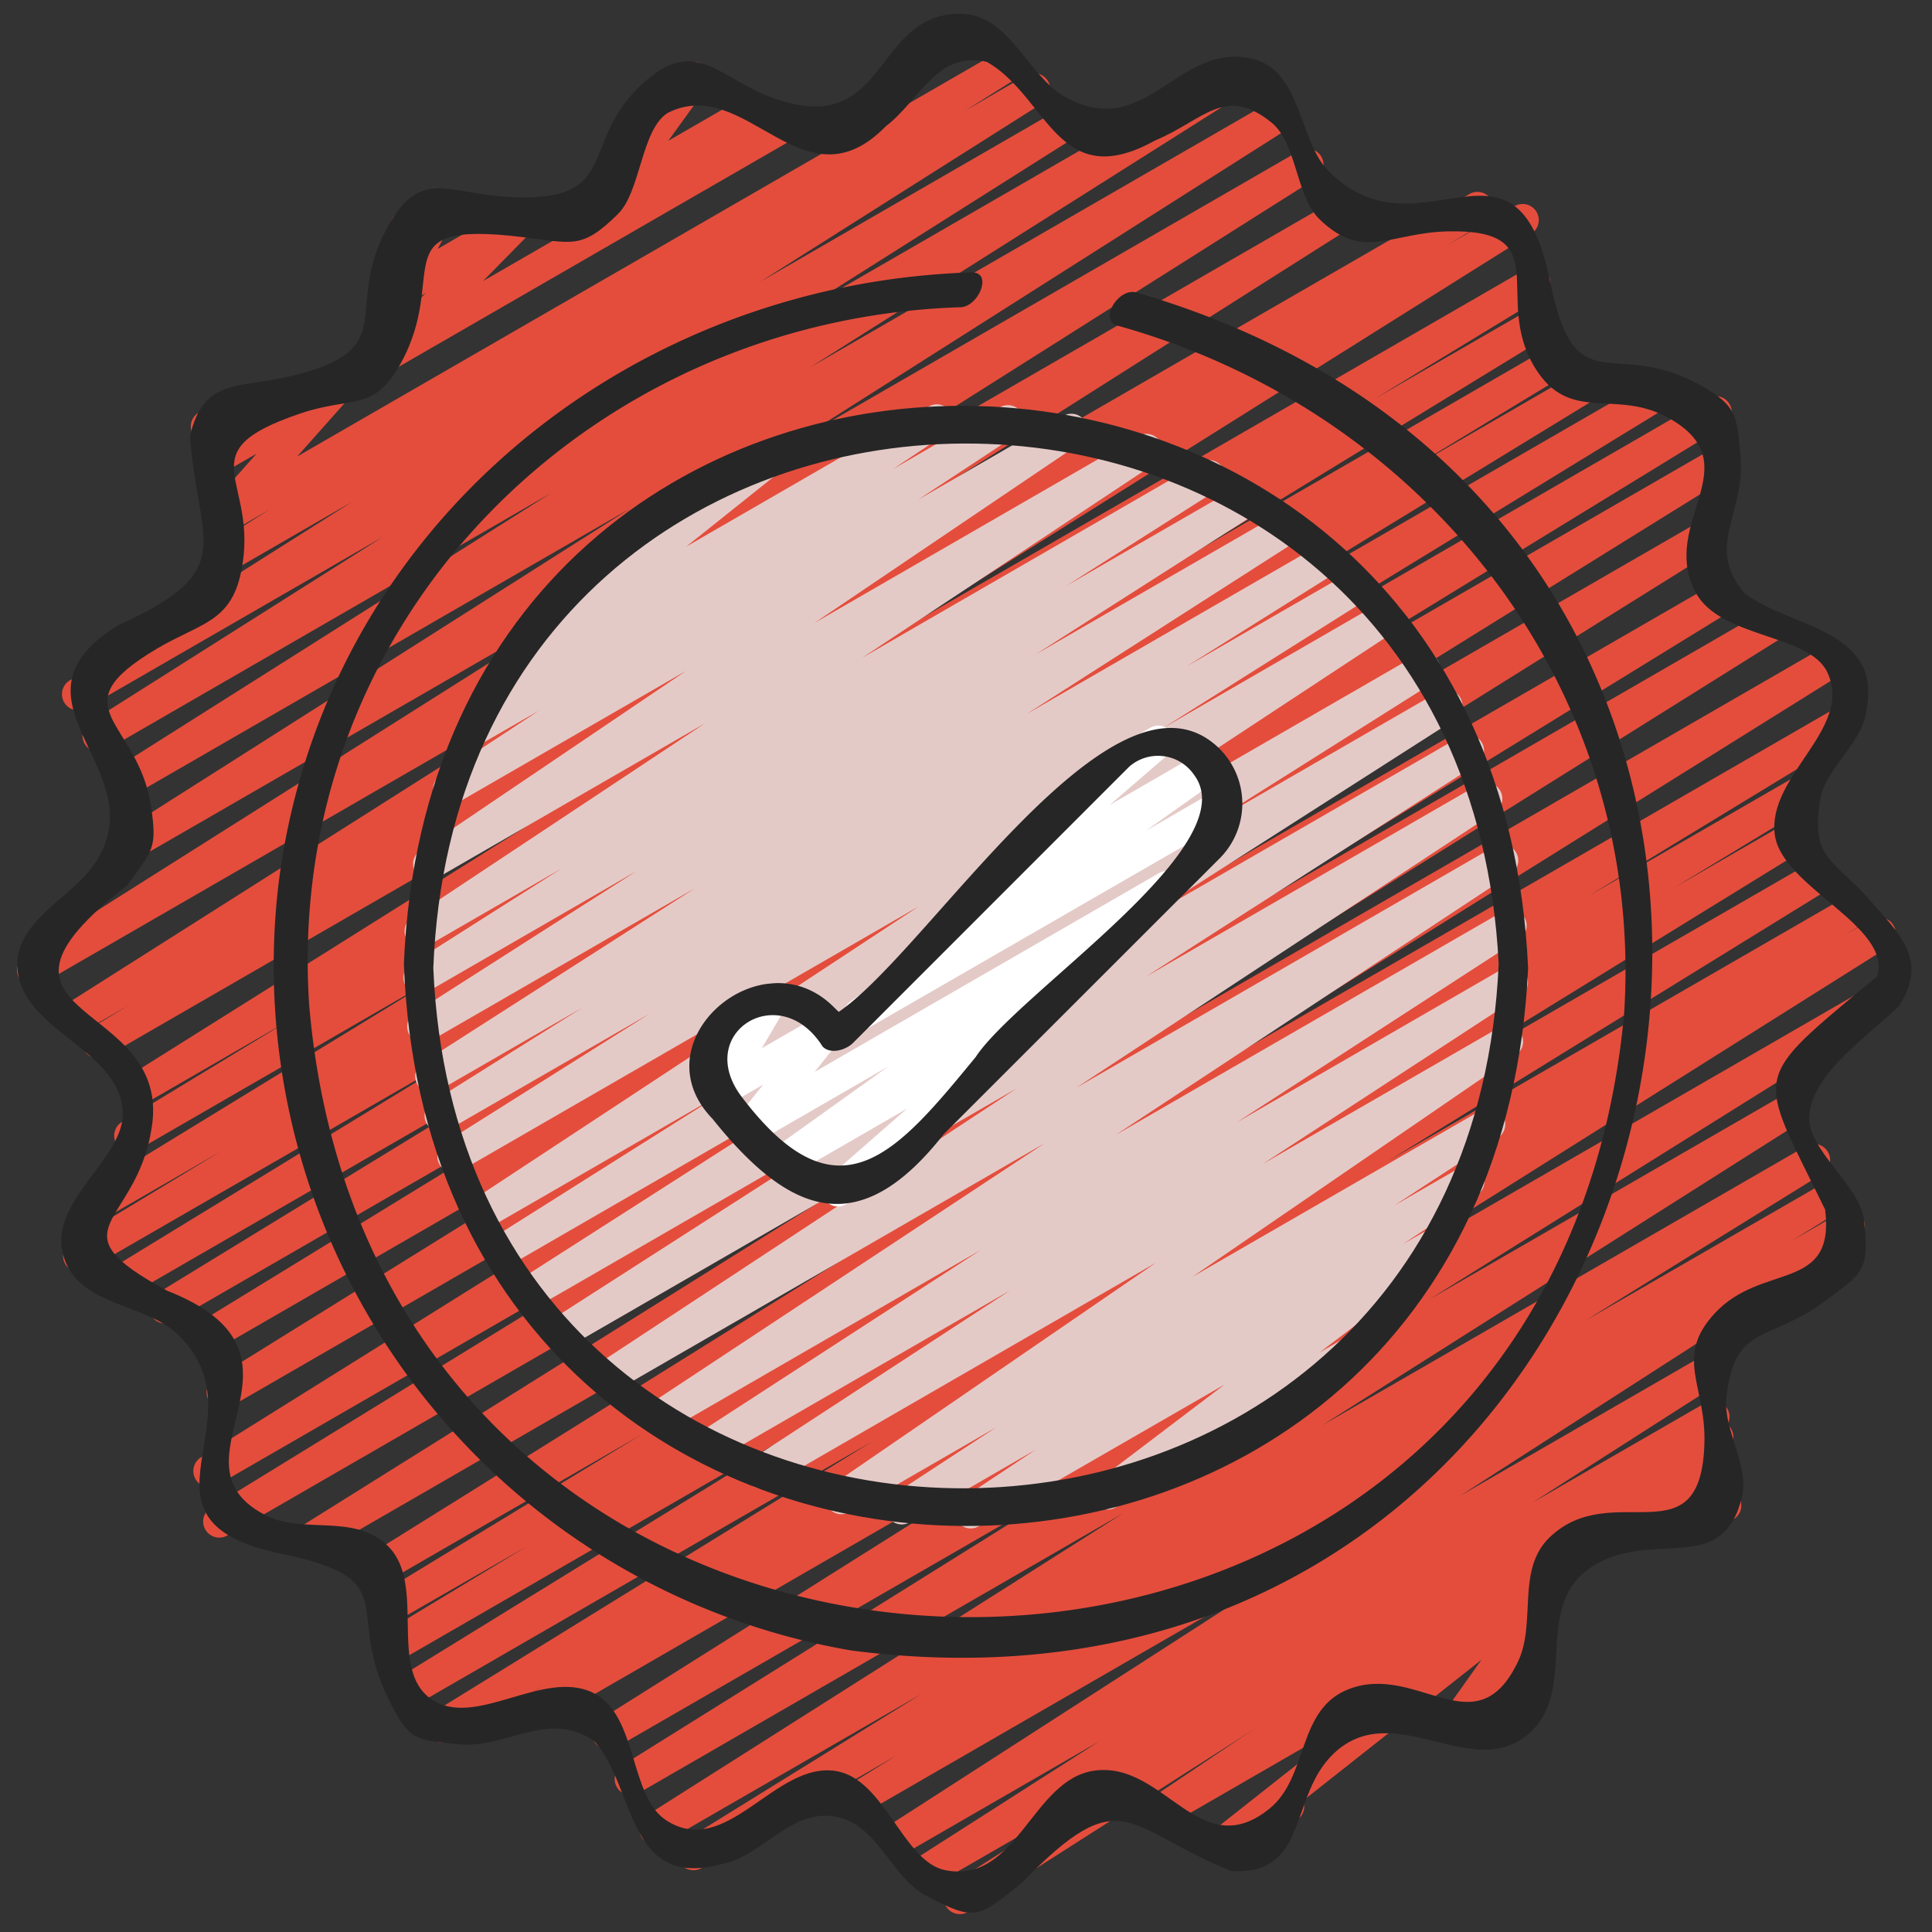
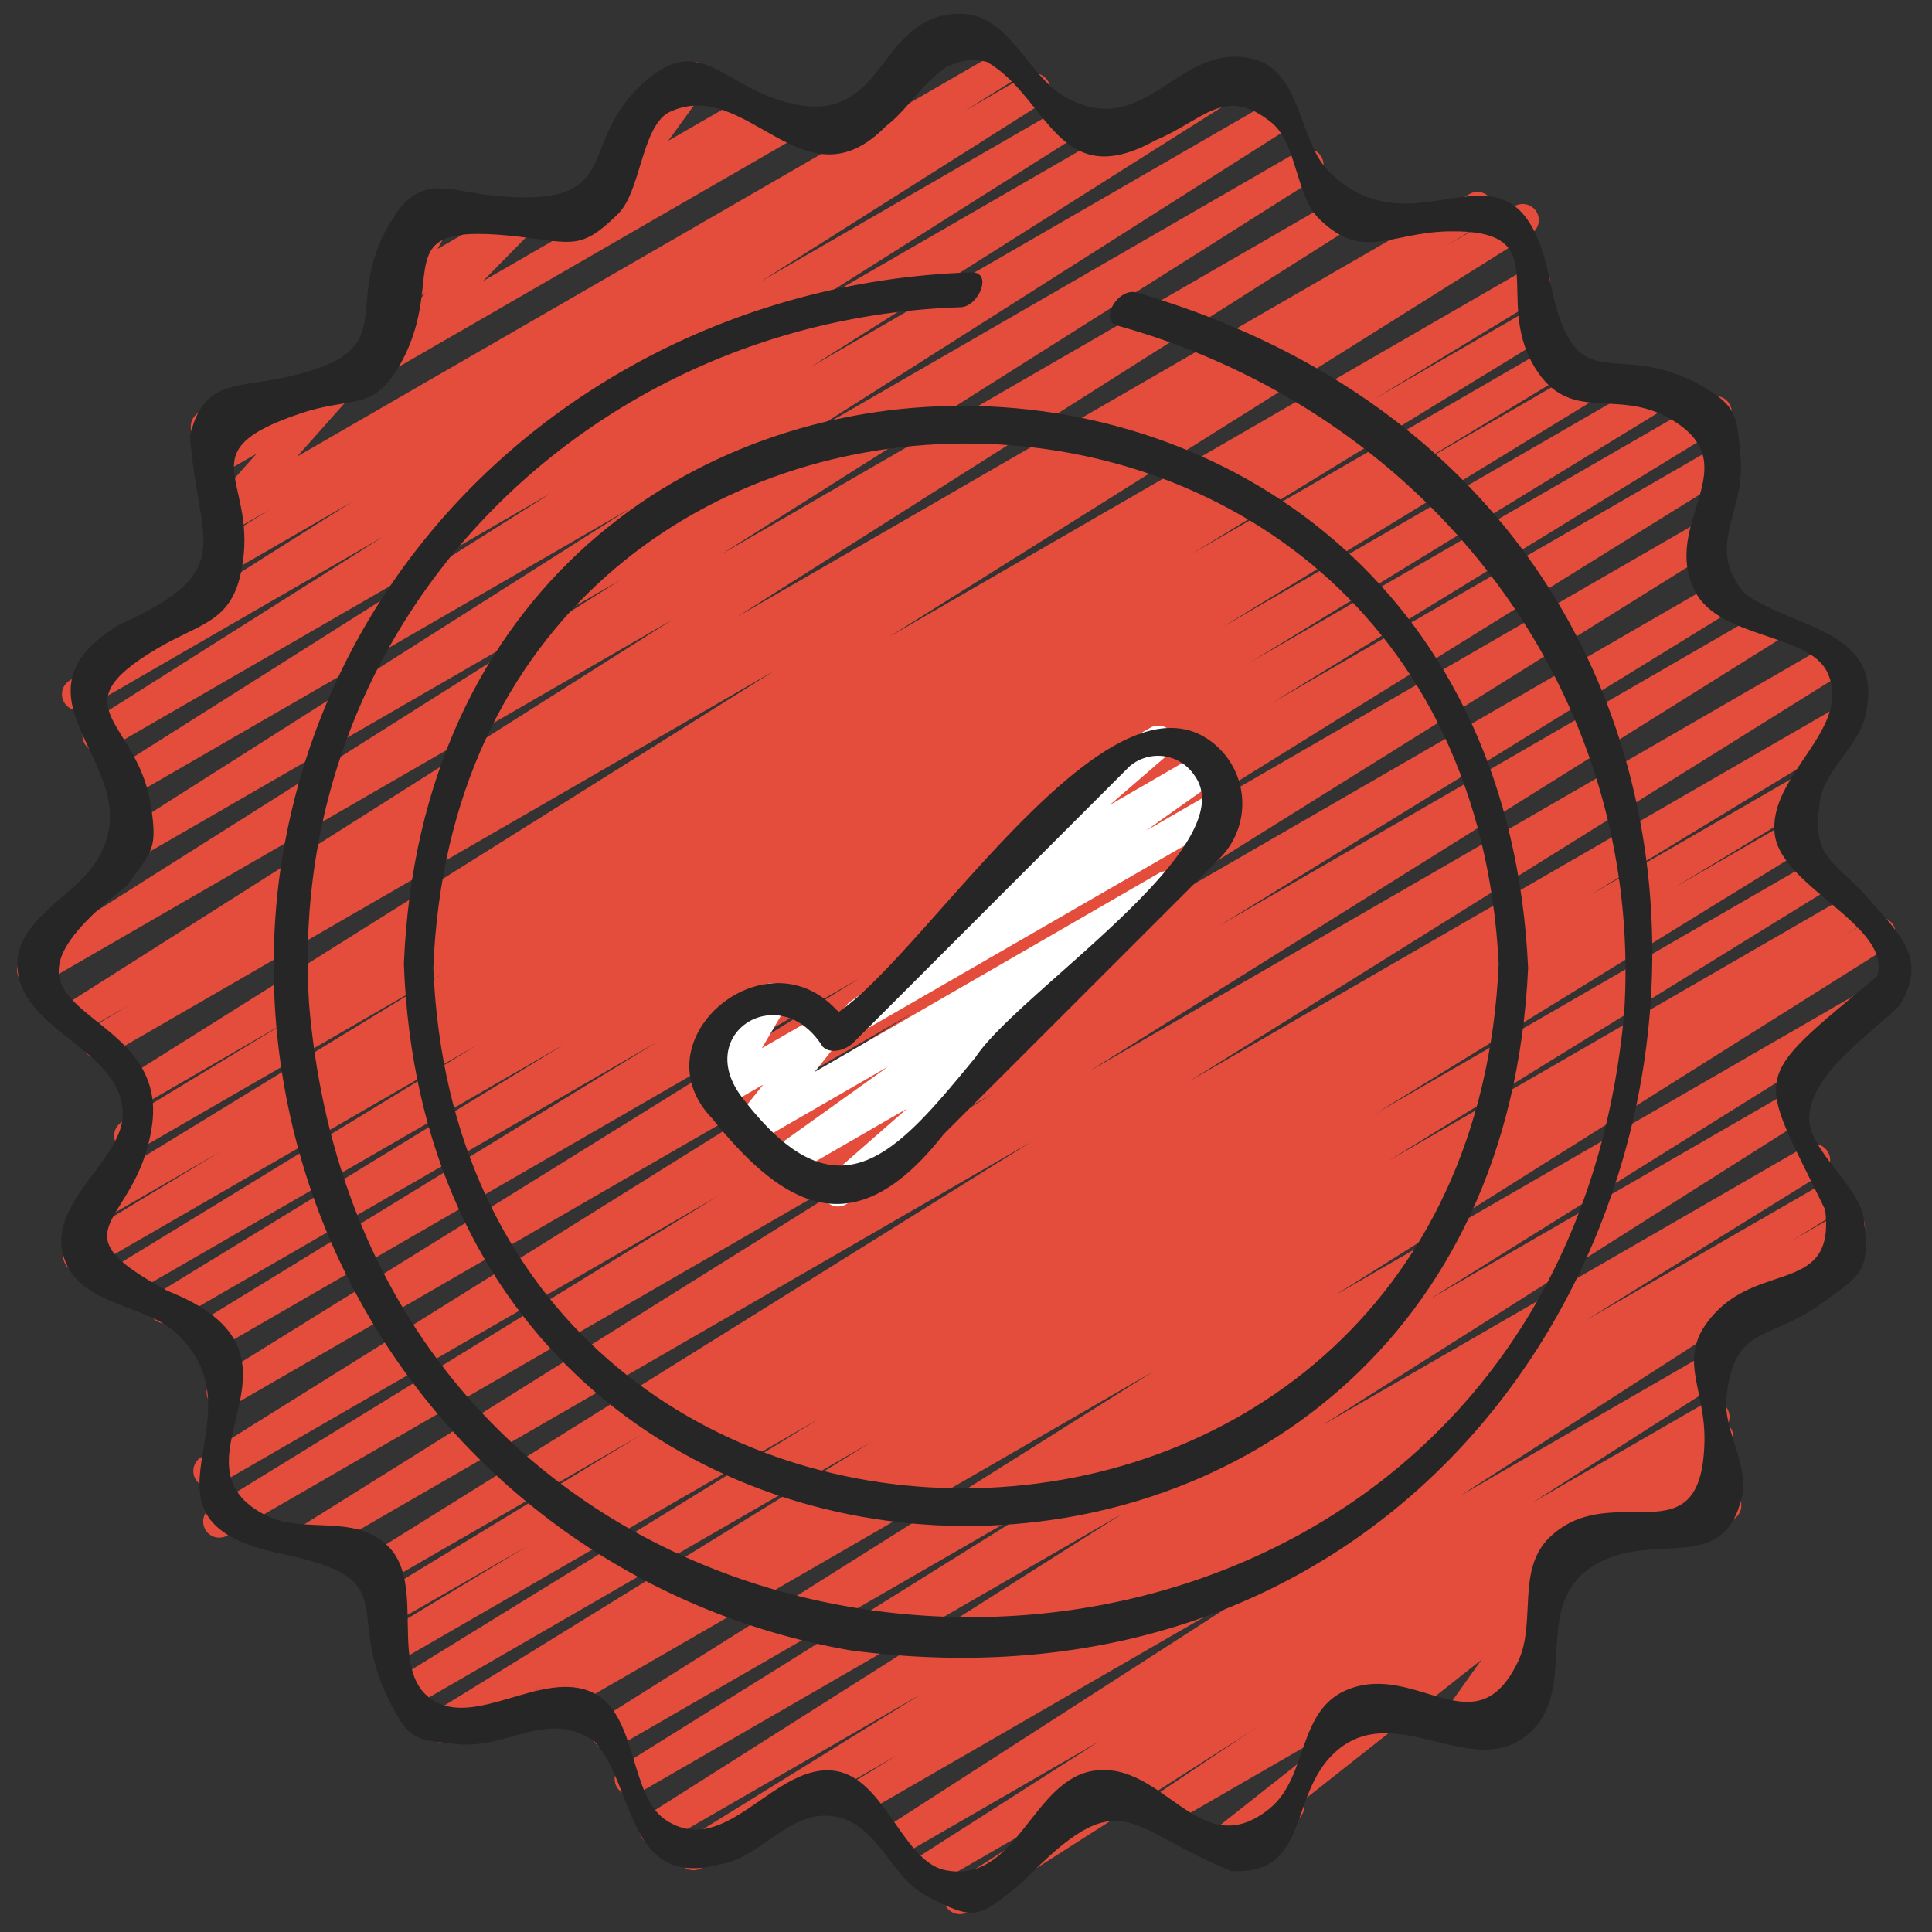
<svg xmlns="http://www.w3.org/2000/svg" xml:space="preserve" width="512" height="512" style="enable-background:new 0 0 512 512" viewBox="0 0 60 60">
  <rect x="0" y="0" width="60" height="60" fill="#333333" stroke="none" />
  <g fill="#e44d3c">
    <path d="M45.275 53.94a.5.5 0 0 1-.407-.79l1.252-1.762-3.459 2a.5.5 0 0 1-.5-.865l5.444-3.144a.5.5 0 0 1 .658.723l-1.252 1.762.256-.147a.5.5 0 0 1 .5.865l-2.242 1.294a.489.489 0 0 1-.25.064zm4.073-5.516a.5.5 0 0 1-.25-.933l4.136-2.391a.5.5 0 0 1 .678.692l-.282.464a.5.5 0 0 1 .2.929l-1.282.741a.5.5 0 0 1-.678-.693l.178-.291-2.448 1.414a.5.5 0 0 1-.252.068z" data-original="#5bbab7" />
    <path d="M37.879 57.828a.5.5 0 0 1-.31-.892L42.2 53.28l-6 3.464a.5.5 0 0 1-.529-.848l5.241-3.523-6.263 3.615a.5.5 0 0 1-.5-.865l18.93-10.931a.5.5 0 0 1 .529.848l-5.75 3.865a.5.5 0 0 1 .367.89l-7.754 6.124a.5.5 0 0 1-.216.614l-2.126 1.228a.491.491 0 0 1-.25.067zM28.742 2.394a.5.5 0 0 1-.25-.933l1.451-.839a.5.5 0 1 1 .5.865l-1.451.839a.493.493 0 0 1-.25.068z" data-original="#5bbab7" />
    <path d="M29.807 59.445a.5.5 0 0 1-.27-.921l4.61-2.944L29 58.55a.5.5 0 0 1-.52-.854l5.662-3.62-6.082 3.511a.5.5 0 0 1-.521-.853L39.9 48.772 26.825 56.32a.5.5 0 0 1-.513-.858l1.546-.954-6.078 3.509a.5.5 0 0 1-.513-.858l7.361-4.559-8.035 4.638a.5.5 0 0 1-.518-.854L34.873 47l-15.045 8.689a.5.5 0 0 1-.515-.856L33.467 46 19.13 54.272a.5.5 0 0 1-.517-.855l17.215-10.831-19 10.971a.5.5 0 0 1-.509-.861l.578-.349-2.943 1.7a.5.5 0 0 1-.513-.858l13.659-8.43-14.3 8.258a.5.5 0 0 1-.513-.859l13.138-8.092-12.852 7.417a.5.5 0 0 1-.51-.86l4.3-2.6L12.4 50.3a.5.5 0 0 1-.509-.86l8.031-4.888-7.752 4.475a.5.5 0 0 1-.515-.856l20.378-12.714L9.936 48.215a.5.5 0 0 1-.516-.857l21.416-13.4L7.048 47.692a.5.5 0 0 1-.512-.858L22.3 37.143 6.738 46.126a.5.5 0 0 1-.514-.856l22.121-13.814L7.153 43.69a.5.5 0 0 1-.513-.857l20.093-12.477L6.888 41.814a.5.5 0 0 1-.511-.859l14.035-8.6L5.37 41.039a.5.5 0 0 1-.511-.859l12.69-7.764-13.666 7.89a.5.5 0 0 1-.511-.86l11.471-7.011-12.128 7a.5.5 0 0 1-.509-.861l4.657-2.82-3.728 2.154a.5.5 0 0 1-.511-.859l11.115-6.8-9.445 5.456a.5.5 0 0 1-.51-.86l5.2-3.16-4.368 2.523a.5.5 0 0 1-.515-.856L24.066 20.82 3.293 32.813a.5.5 0 0 1-.509-.86l1.224-.741-1.48.854a.5.5 0 0 1-.517-.854l18.874-11.969L1.289 30.557a.5.5 0 0 1-.518-.857l18.5-11.691-14.578 8.415a.5.5 0 0 1-.518-.855l15.4-9.782-15.503 8.951a.5.5 0 0 1-.517-.855l13.556-8.57-13.8 7.97a.5.5 0 0 1-.518-.855l9.107-5.761-9.228 5.327a.5.5 0 0 1-.518-.855l8.79-5.56-3.7 2.135a.5.5 0 0 1-.516-.857l1.647-1.034-1.323.764a.5.5 0 0 1-.624-.765l1.536-1.73-1.218.7a.5.5 0 0 1-.669-.7l.233-.359a.5.5 0 0 1-.137-.919l1.282-.741a.5.5 0 0 1 .669.705l-.07.11 2.085-1.2a.5.5 0 0 1 .624.764l-1.535 1.726L31.1 1.552a.5.5 0 0 1 .515.856l-1.647 1.033 1.9-1.1a.5.5 0 0 1 .518.855l-8.779 5.557 9.287-5.361a.5.5 0 0 1 .517.855l-9.111 5.76 13.891-8.019a.5.5 0 0 1 .518.856l-13.557 8.569L39.569 3.09a.5.5 0 0 1 .519.854l-15.411 9.788 15.677-9.05a.5.5 0 0 1 .518.855L22.387 17.222 41.243 6.335a.5.5 0 0 1 .518.854L22.878 19.164 45.639 6.023a.5.5 0 0 1 .508.861l-1.217.737 2.1-1.214a.5.5 0 0 1 .516.857L27.6 19.785 47.4 8.351a.5.5 0 0 1 .51.86L42.667 12.4l4.911-2.834a.5.5 0 0 1 .511.859l-11.1 6.79 10.831-6.26a.5.5 0 0 1 .509.86l-4.655 2.82 5.226-3.019a.5.5 0 0 1 .511.86l-11.463 7.007 13.091-7.557a.5.5 0 0 1 .511.859l-12.71 7.777 14.185-8.19a.5.5 0 0 1 .512.859l-14.024 8.593 13.747-7.936a.5.5 0 0 1 .513.857L33.679 27.222l19.2-11.083a.5.5 0 0 1 .515.856L31.271 30.808l21.851-12.616a.5.5 0 0 1 .512.859l-15.769 9.7 16.864-9.741a.5.5 0 0 1 .516.856l-21.414 13.4 22.943-13.247a.5.5 0 0 1 .515.856L36.916 33.589l19.965-11.526a.5.5 0 0 1 .51.859l-8.032 4.889 6.458-3.729a.5.5 0 0 1 .51.86L52 27.564l3.326-1.919a.5.5 0 0 1 .513.858l-13.125 8.086 13.558-7.827a.5.5 0 0 1 .513.858l-13.66 8.427 14.238-8.22a.5.5 0 0 1 .509.861l-.6.361.841-.486a.5.5 0 0 1 .517.856L41.427 40.245l16.594-9.58a.5.5 0 0 1 .514.856l-14.156 8.84 10.94-6.316a.5.5 0 0 1 .518.854l-14.789 9.374L56.1 35.585a.5.5 0 0 1 .513.857l-7.376 4.57 7.454-4.3a.5.5 0 0 1 .513.858l-1.552.958 1.53-.882a.5.5 0 0 1 .52.852l-12.358 7.957 7.393-4.268a.5.5 0 0 1 .52.853L47.6 46.66l5.375-3.1a.5.5 0 0 1 .519.853L31.708 58.324a.492.492 0 0 1-.2.215l-1.451.839a.491.491 0 0 1-.25.067zM18.97 6.479a.5.5 0 0 1-.4-.793l1.575-2.17a.488.488 0 0 1-.176-.179.5.5 0 0 1 .182-.683l1.149-.668a.5.5 0 0 1 .654.727l-1.2 1.66 2.466-1.424a.5.5 0 0 1 .5.865l-4.5 2.6a.489.489 0 0 1-.25.065z" data-original="#5bbab7" />
    <path d="M12.023 11.522a.5.5 0 0 1-.355-.851L13.219 9.1l-.659.379a.5.5 0 0 1-.6-.074.5.5 0 0 1-.091-.6l.689-1.27a.5.5 0 0 1-.189-.929l1.131-.645a.5.5 0 0 1 .689.671l-.6 1.1 2.346-1.354a.5.5 0 0 1 .606.784L15 8.729l9.159-5.288a.5.5 0 0 1 .5.866l-12.386 7.148a.489.489 0 0 1-.25.067z" data-original="#5bbab7" />
  </g>
-   <path fill="#e4cac7" d="M30.144 47.466a.5.5 0 0 1-.278-.916l2.306-1.533-3.929 2.267a.5.5 0 0 1-.523-.85l3.225-2.111-4.566 2.636a.5.5 0 0 1-.533-.845l10.055-6.9-12.025 6.945a.5.5 0 0 1-.523-.851l8.011-5.229-9.164 5.288a.5.5 0 0 1-.522-.852l8.787-5.7-9.765 5.642a.5.5 0 0 1-.525-.85L32.45 35.5l-13.361 7.714a.5.5 0 0 1-.525-.851L31.576 33.8l-13.9 8.022a.5.5 0 0 1-.521-.853l10.3-6.609-10.79 6.23a.5.5 0 0 1-.519-.854l10.034-6.421-10.384 6a.5.5 0 0 1-.517-.856l7.09-4.473-7.227 4.173a.5.5 0 0 1-.526-.85l13.918-9.161-14.193 8.191a.5.5 0 0 1-.517-.856l6.349-4-6.243 3.6a.5.5 0 0 1-.516-.856l4.68-2.938-4.459 2.574a.5.5 0 0 1-.52-.853l8.466-5.424-8.195 4.73a.5.5 0 0 1-.52-.853l6.913-4.417-6.489 3.748a.5.5 0 0 1-.519-.855l4.672-2.969-4.127 2.383a.5.5 0 0 1-.526-.85l9.1-6.037-8.313 4.8a.5.5 0 0 1-.53-.847l8.262-5.586-7.119 4.109a.5.5 0 0 1-.524-.85l3.069-2.021-1.788 1.029a.5.5 0 0 1-.527-.848l1.648-1.1-.035.02a.5.5 0 0 1-.561-.823l3.655-2.917a.5.5 0 0 1-.2-.93l4.973-2.864a.5.5 0 0 1 .562.823l-3.152 2.516 7.54-4.354a.5.5 0 0 1 .527.849l-1.651 1.1 3.33-1.923a.5.5 0 0 1 .524.851l-3.071 2.021 4.515-2.606a.5.5 0 0 1 .53.847l-8.264 5.587 10.059-5.807a.5.5 0 0 1 .526.85l-9.1 6.037 10.51-6.069a.5.5 0 0 1 .519.855l-4.685 2.977 5.427-3.132a.5.5 0 0 1 .519.853l-6.907 4.413 7.652-4.417a.5.5 0 0 1 .519.854l-8.456 5.418 9.158-5.287a.5.5 0 0 1 .516.856l-4.7 2.948 5.085-2.934a.5.5 0 0 1 .516.855l-6.342 4 6.7-3.87a.5.5 0 0 1 .526.851l-13.908 9.157 14.566-8.41a.5.5 0 0 1 .517.855l-7.08 4.466 7.24-4.18a.5.5 0 0 1 .52.854l-10.05 6.43 10.211-5.894a.5.5 0 0 1 .52.853l-10.292 6.607L45.9 24.375a.5.5 0 0 1 .525.851l-13.008 8.561L46.4 26.293a.5.5 0 0 1 .676.17.5.5 0 0 1-.15.68L34.644 35.25l12.024-6.941a.5.5 0 0 1 .522.852l-8.788 5.7 8.3-4.794a.5.5 0 0 1 .523.852l-8.015 5.233 7.343-4.238a.5.5 0 0 1 .533.845l-10.053 6.894L46 34.479a.5.5 0 0 1 .524.851l-3.227 2.111 2.056-1.186a.5.5 0 0 1 .527.849l-2.31 1.533.81-.467a.5.5 0 0 1 .553.831l-3.95 3 .782-.451a.5.5 0 0 1 .5.865l-7.638 4.41a.5.5 0 0 1-.553-.825l3.953-3-7.633 4.4a.5.5 0 0 1-.25.066z" data-original="#89d3ce" />
  <path fill="#fff" d="M26.025 37.469a.5.5 0 0 1-.329-.876l2.473-2.164-3.619 2.09a.5.5 0 0 1-.541-.839l3.578-2.56-4.08 2.356a.5.5 0 0 1-.641-.745l.835-1.047-1.182.682a.5.5 0 0 1-.681-.685l.745-1.269-.018.01a.5.5 0 0 1-.5-.865l1.66-.958a.5.5 0 0 1 .68.685l-.745 1.269 1.829-1.053a.5.5 0 0 1 .641.744l-.83 1.045 10.691-6.172a.5.5 0 0 1 .541.839l-4.178 2.984a.5.5 0 0 1 .32.876l-4.35 3.806.008.014a.5.5 0 0 1-.183.682L26.275 37.4a.49.49 0 0 1-.25.069z" data-original="#ffffff" />
  <path fill="#fff" d="M26.7 32.01a.5.5 0 0 1-.29-.907L30 28.55a.5.5 0 0 1-.186-.858l3.85-3.326a.5.5 0 0 1 .183-.682l1.879-1.084a.5.5 0 0 1 .577.81L34.463 25l2.837-1.64a.5.5 0 0 1 .54.84l-2.254 1.6 2.132-1.231a.5.5 0 0 1 .5.865l-11.266 6.5a.493.493 0 0 1-.252.076z" data-original="#ffffff" />
  <path fill="#262626" d="M58.98 31.243c.826-1.317.187-2.063-.737-3.089-1.276-1.524-2.017-1.376-1.716-3.316.148-.951 1.287-1.751 1.421-2.7.57-2.613-2.318-2.614-3.765-3.711-1.254-1.453.033-2.488-.129-4.24-.112-1.211-.073-1.561-1.2-2.2-2.771-1.565-3.929.655-4.718-3.263-1.06-5.263-4.074-.515-6.911-3.449-.872-.9-.821-3.086-2.315-3.446-2.343-.564-3.315 2.611-5.855 1.168-1.132-.644-1.719-2.569-3.233-2.57-2.741 0-2.211 3.88-5.769 2.633-1.67-.585-2.393-1.9-3.941-.6-2.3 1.937-.618 3.921-4.5 3.644-1.674-.12-2.537-.826-3.494.8-1.58 2.686.5 3.937-3.127 4.787-1.59.372-2.683.053-3.091 1.857.247 3.388 1.556 4.152-2.228 5.868-3.937 2.431 1.513 4.608-.9 7.631-.678.853-2.26 1.618-2.234 2.929C.579 32 3.7 32.537 3.813 34.516c.08 1.447-2.285 2.765-1.861 4.423.418 1.632 2.514 1.51 3.537 2.476 2.8 2.644-1.862 5.788 3.264 6.842 3.865.8 1.9 1.707 3.346 4.584.623 1.237.818 1.184 2.087 1.324 1.562.173 2.8-1.1 4.269-.092 1.283 1.393.991 4.606 3.912 3.826 1.276-.206 2.143-1.7 3.523-1.491s1.747 1.877 2.9 2.481c1.512.795 1.594.665 2.939-.41 3.145-3.245 3.216-1.7 6.507-.372 2.448.141 1.768-2.344 3.211-3.676 1.843-1.7 4.232.879 5.972-.541s-.035-4.221 2.292-5.39c1.814-.912 3.841.394 4.393-2.046.216-.953-.593-2.068-.49-3.034.247-2.323 1.3-1.713 3.045-3 1.208-.89 1.4-.949 1.229-2.529-.117-1.07-1.774-2.182-1.7-3.234.086-1.341 1.885-2.528 2.792-3.414zm-2.3 6.31c.327 2.6-1.958 1.64-3.431 3.237-1.25 1.353-.277 2.24-.316 3.989-.084 3.733-2.834 1.085-4.8 2.956-1.058 1.008-.41 2.657-.989 3.865-1.3 2.722-3.111.04-5.247.853-1.634.623-1.245 2.721-2.472 3.716-2.166 1.753-3.257-1.469-5.425-1.182-1.955.258-2.4 3.538-4.645 3.093-1.312-.26-1.877-2.84-3.4-3.08-1.889-.3-3.39 2.762-5.273 1.526-1.148-.753-.867-3.264-2.255-3.951-1.545-.766-3.656 1.126-5.024.2s-.155-3.553-1.339-4.744c-1.073-1.079-2.69-.335-3.89-1.013-3.108-1.682 2.088-4.938-2.98-6.932-3.583-1.932-1-1.993-.5-4.969.783-4.177-6.256-3.345-.745-7.62.785-1.094.941-1.114.741-2.457-.4-2.689-2.95-3.041.192-4.9 1.326-.783 2.274-.811 2.6-2.353.624-2.912-1.8-3.721 1.862-4.951 1.614-.543 2.258-.035 3.095-1.541 1.544-2.777-.624-4.458 3.753-3.936 1.6.191 1.868.4 2.995-.708.716-.7.721-2.626 1.552-3.146 2.443-1.229 4.2 3.055 6.776.411 1.008-.757 1.6-2.36 3.133-1.995 1.908 1.09 2.2 4.12 5.227 2.44 1.517-.633 2.156-1.728 3.609-.558.806.649.744 2.282 1.5 3.011 1.35 1.307 2.181.407 4 .371 3.385-.068 1.352 2.035 2.674 4.217 1.084 1.789 2.509.643 4.177 1.586 2.555 1.444-.311 3.229.814 5.391.756 1.453 3.533 1.293 4.1 2.5.828 1.758-1.879 3.2-1.63 5.05.219 1.627 3.664 2.834 3.177 4.391-4.012 3.341-3.746 2.867-1.621 7.233z" data-original="#262626" />
  <path fill="#262626" d="M25.872 31.254c-2.245-2.2-6.059 1.105-3.744 3.492 2.407 3.008 4.558 3.818 7.18.477l8.592-8.588a2.407 2.407 0 0 0-.144-3.492c-3.247-2.833-8.936 6.4-11.709 8.282zm9.2-7.447a1.356 1.356 0 0 1 2.017.266c1.624 2.188-5.461 6.736-6.792 8.759-2.436 2.961-4.253 5.183-7.249 1.25-1.536-1.994 1.168-3.7 2.5-1.579.254.254.725.1.94-.11z" data-original="#262626" />
  <path fill="#262626" d="M12.543 29.932c.84 23.132 33.833 23.379 34.914.135-1.043-23.173-33.957-23.35-34.914-.135zm34 0c-.959 21.633-32.18 21.758-33.086.135.843-21.586 31.98-21.816 33.086-.135z" data-original="#262626" />
  <path fill="#262626" d="M35.287 9.082c-.551-.153-1.181.864-.574 1.033C44.26 12.776 51.1 21.372 50.437 31.5 48.082 56.717 11.726 56.309 9.6 31.189 8.833 19.34 18.217 9.917 29.834 9.541c.559-.018 1.014-1.1.332-1.082-10.769.349-20.1 8-21.507 18.917a21.578 21.578 0 0 0 17.772 23.88c26.963 3.509 35.102-34.534 8.856-42.174z" data-original="#262626" />
</svg>